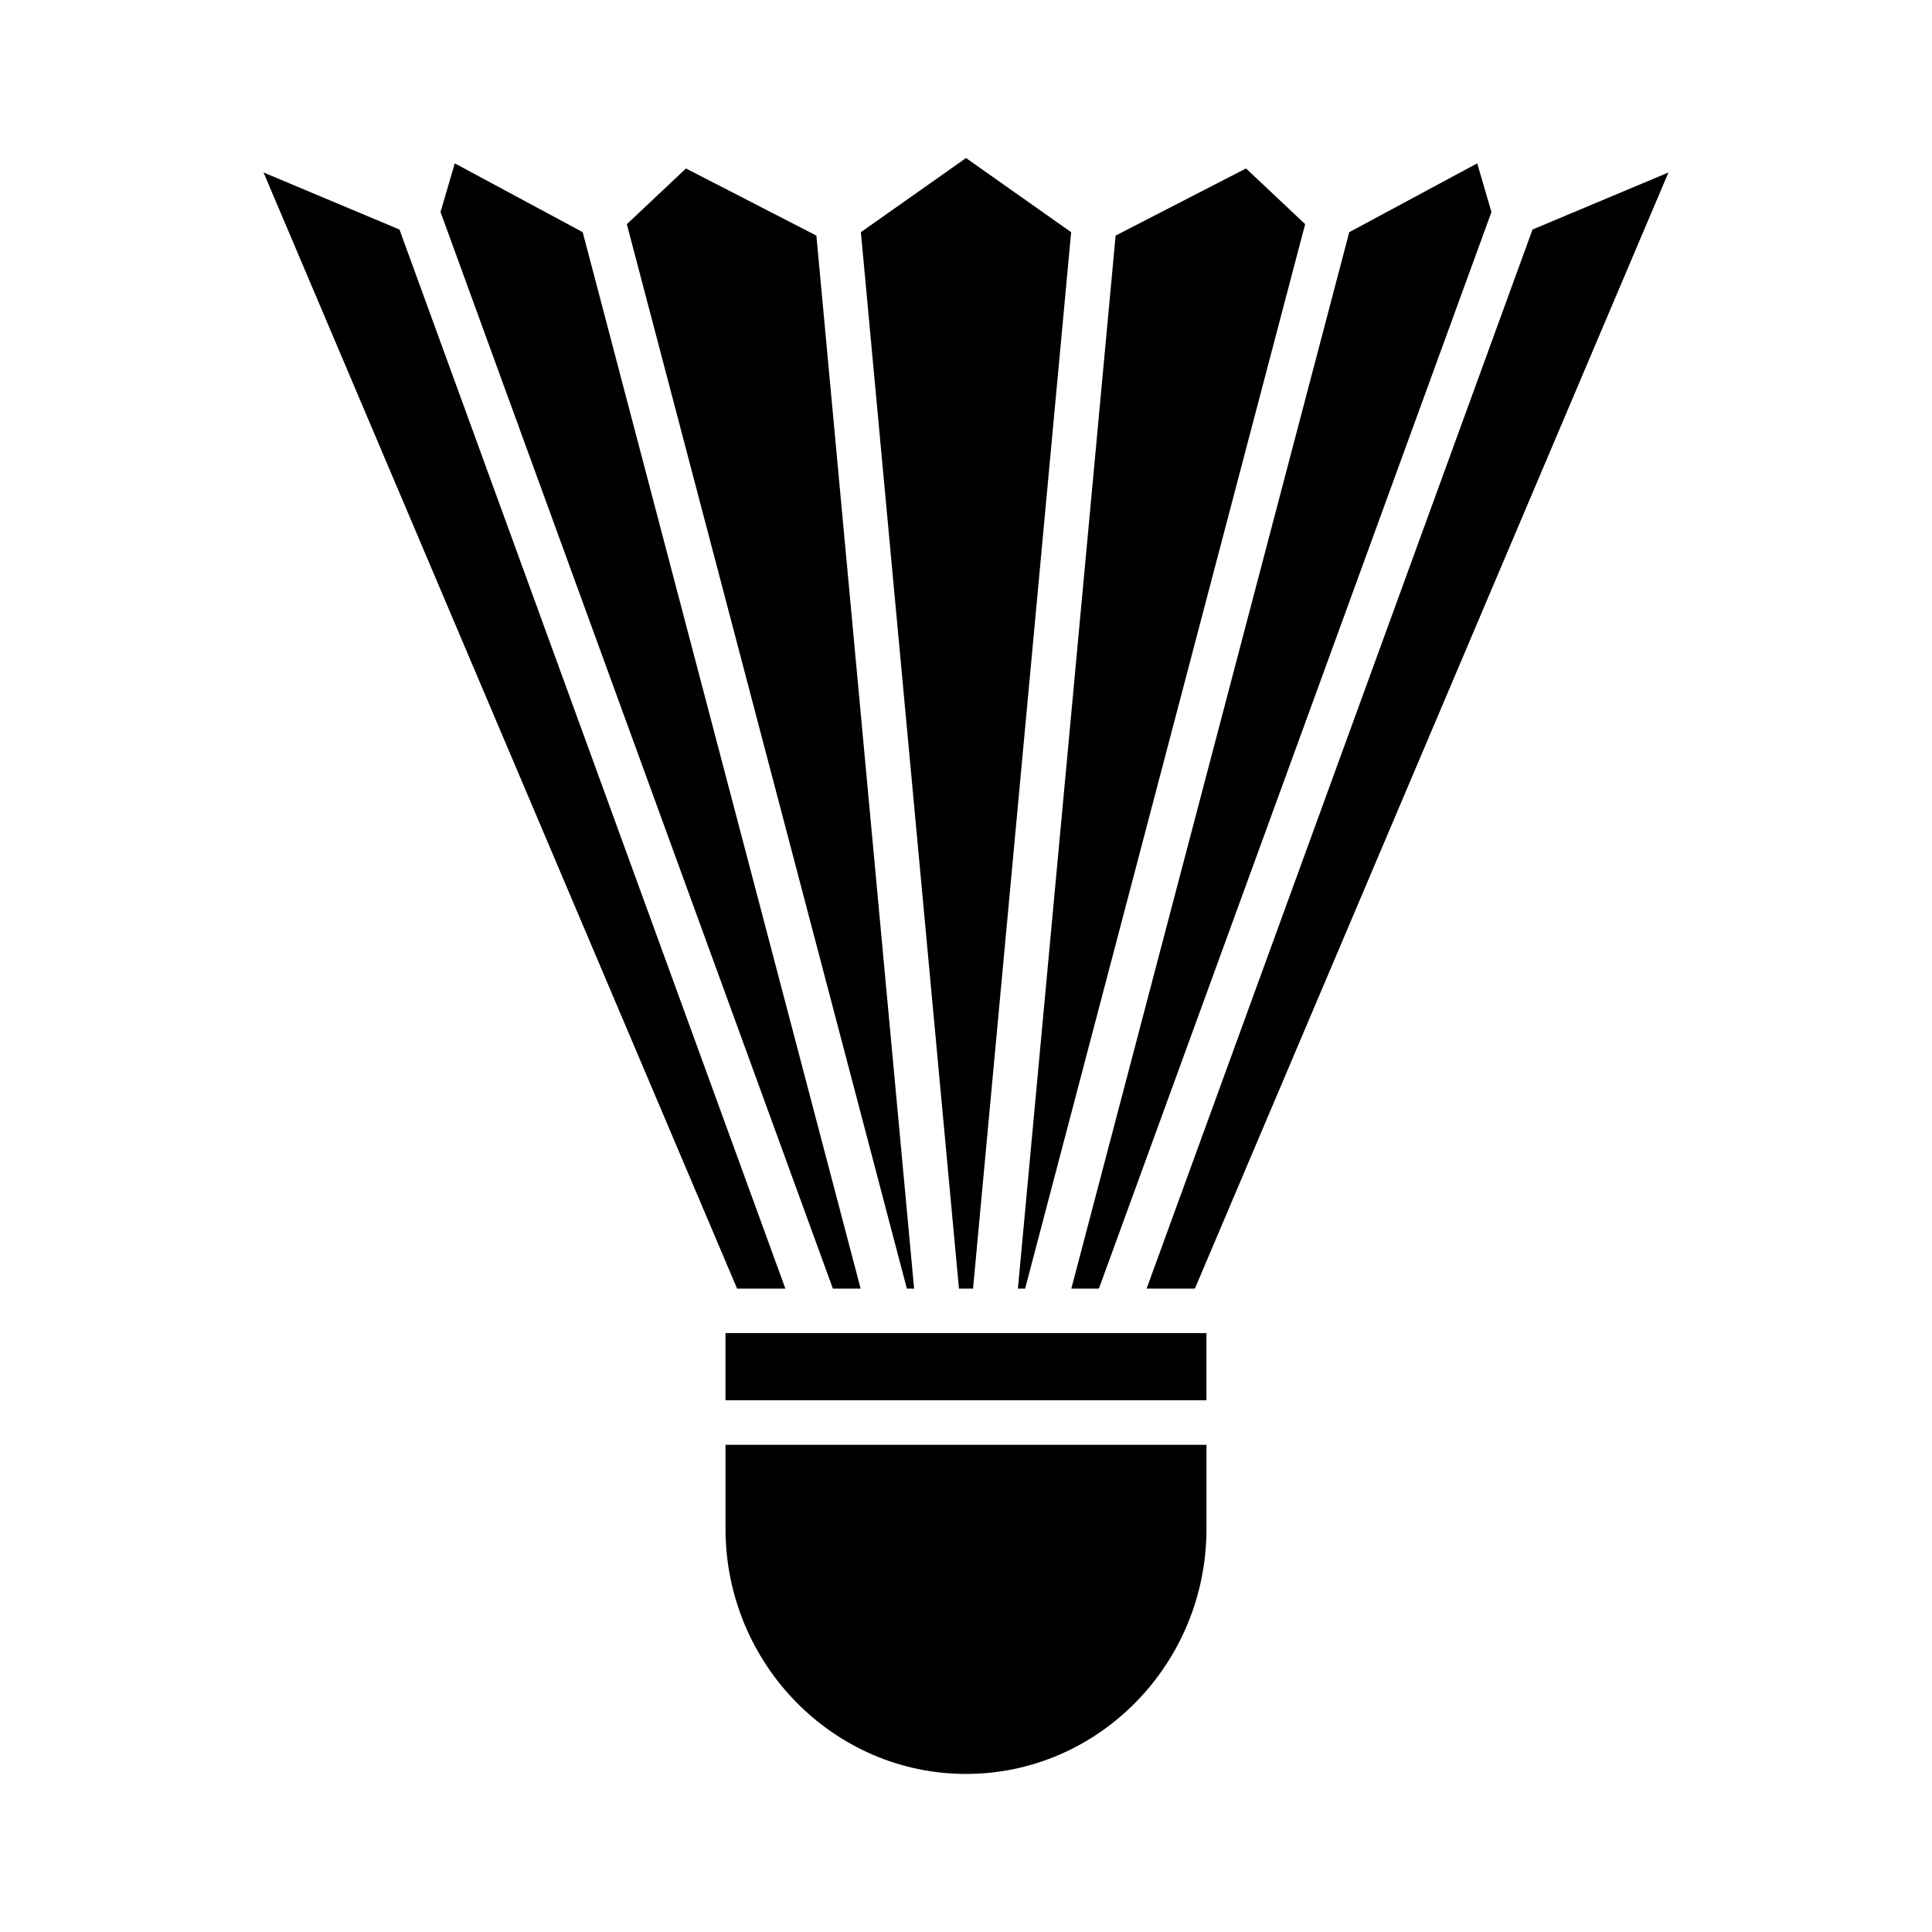
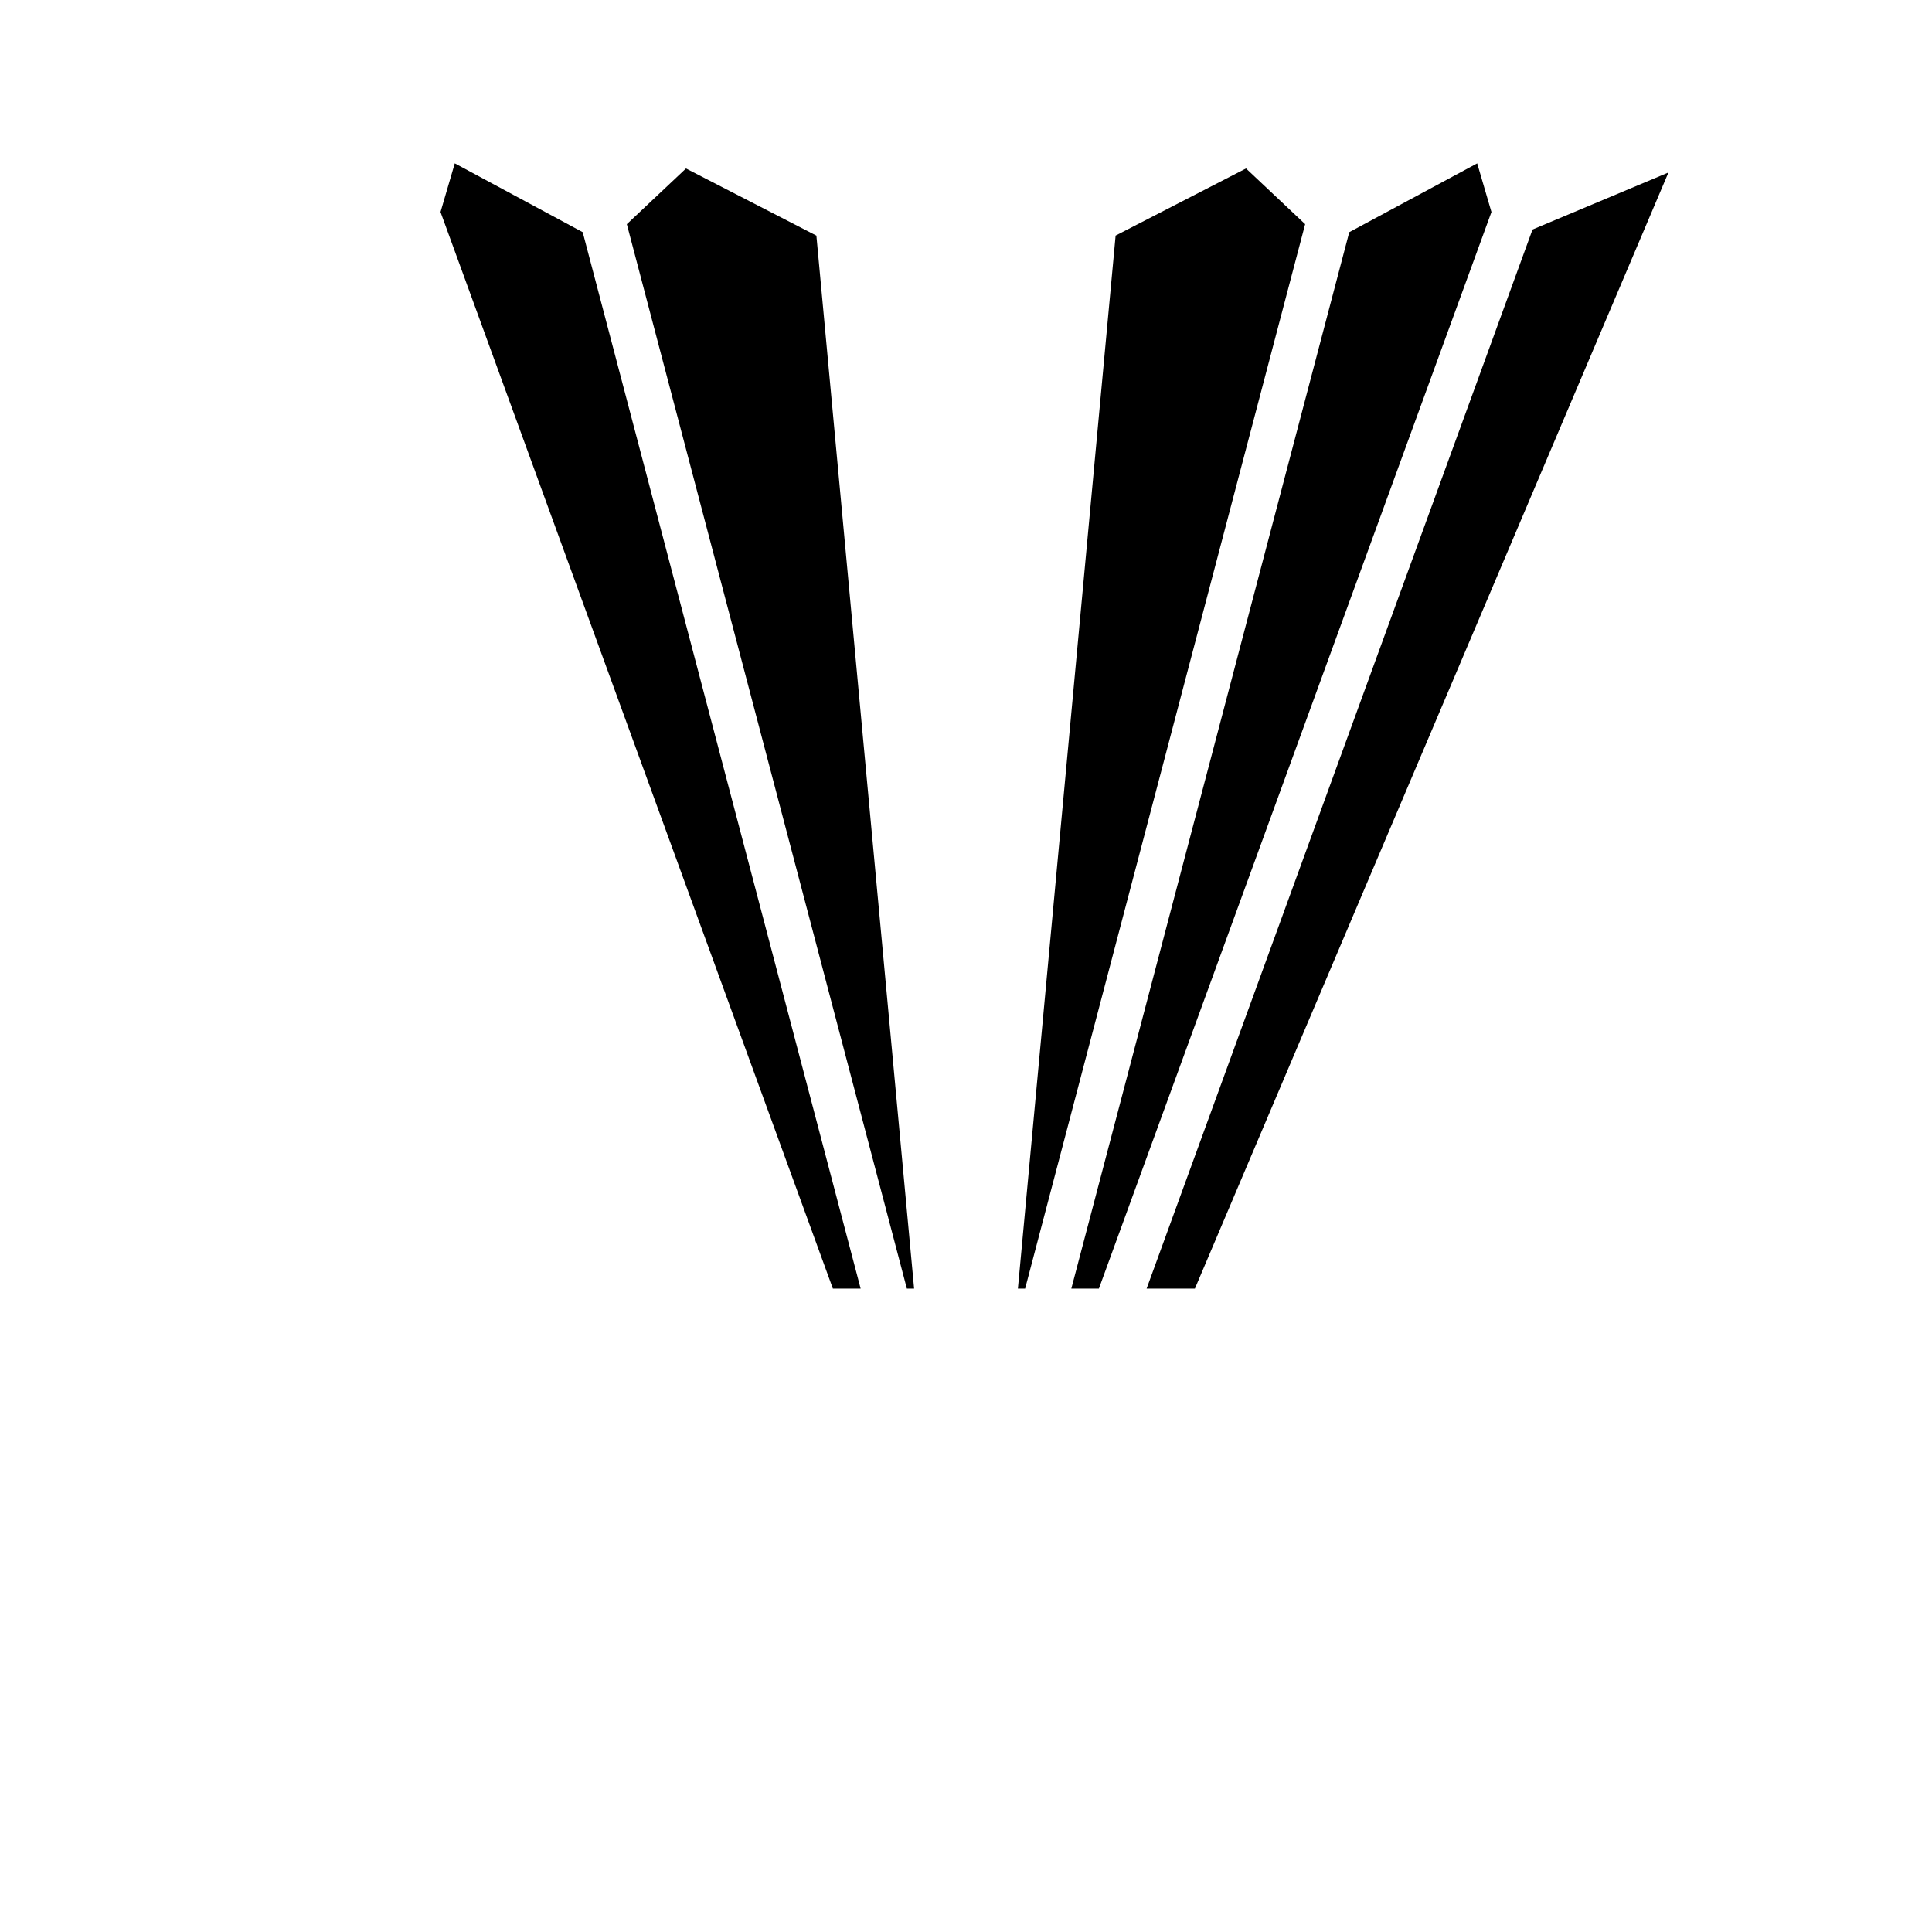
<svg xmlns="http://www.w3.org/2000/svg" fill="#000000" width="800px" height="800px" version="1.1" viewBox="144 144 512 512">
  <g>
    <path d="m439.65 206.43-25.895 279.06h1.914l74.211-282.09-15.668-14.758z" />
-     <path d="m372.14 205.53 25.996 279.97h3.731l25.996-279.97-27.859-19.648z" />
    <path d="m325.79 188.65-15.672 14.758 74.211 282.09h1.918l-25.898-279.06z" />
    <path d="m264.52 187.29-3.777 12.898 103.98 285.31h7.356l-73.656-279.97z" />
    <path d="m539.25 200.19-3.777-12.898-33.906 18.238-73.656 279.97h7.305z" />
-     <path d="m336.27 549.12c0 35.82 28.617 64.992 63.73 64.992 35.164 0 63.73-29.172 63.73-64.992v-22.219h-127.46z" />
    <path d="m447.86 485.5h12.797l125.5-295.79-36.023 15.117z" />
-     <path d="m213.84 189.71 125.5 295.79h12.797l-102.27-280.67z" />
-     <path d="m392.74 497.29h-56.477v17.785h127.46v-17.785z" />
  </g>
</svg>